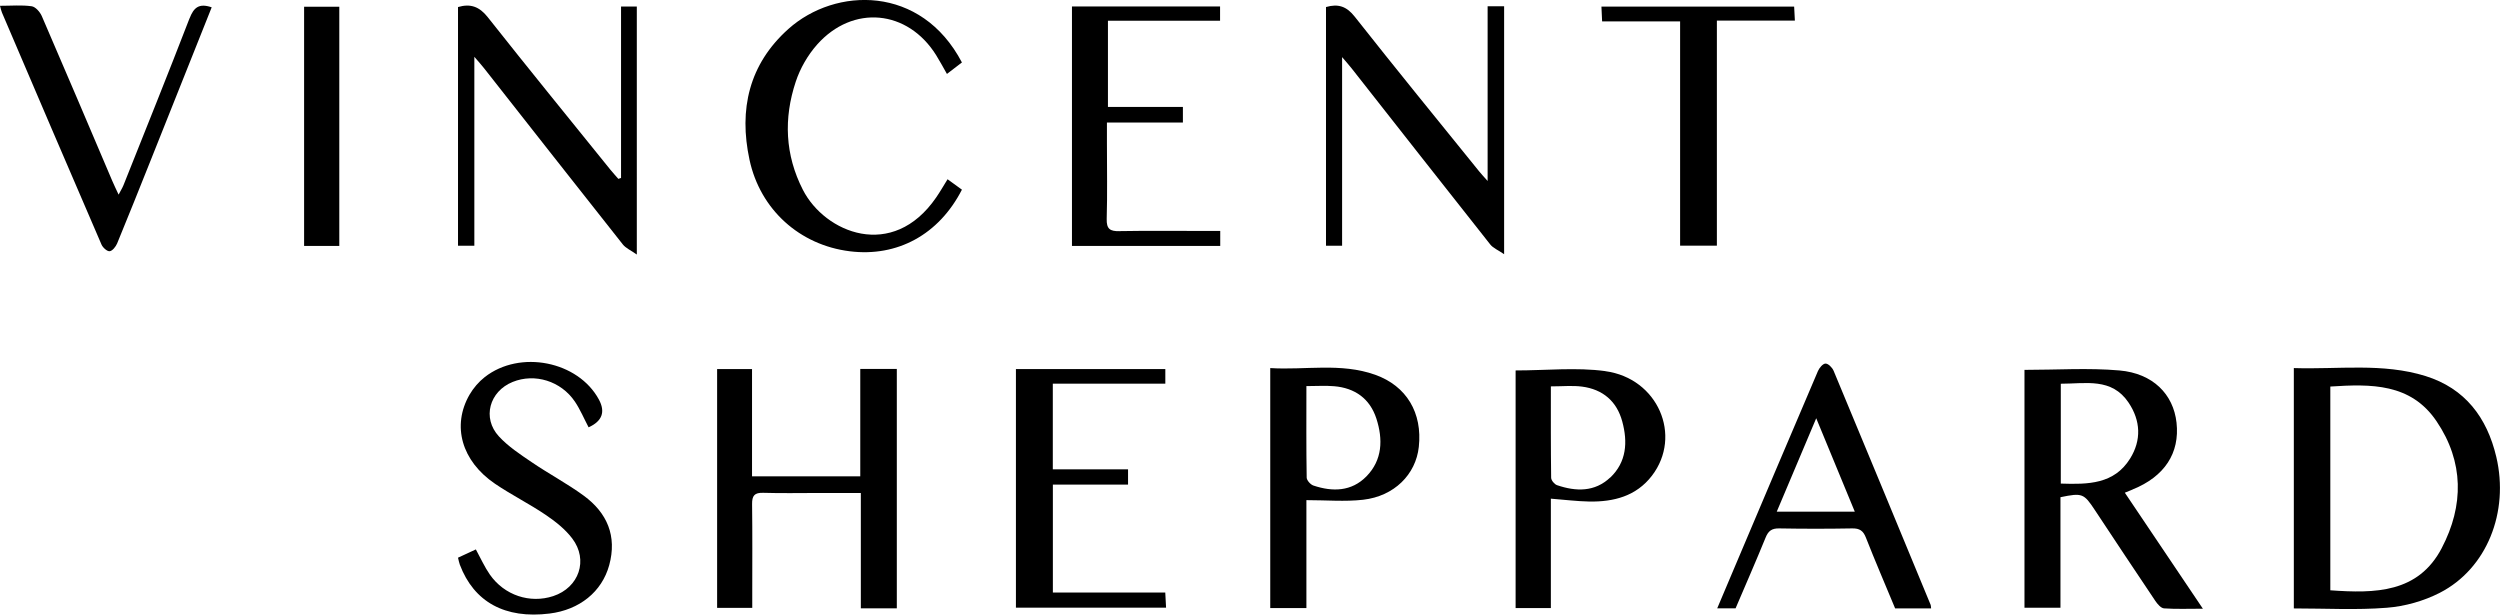
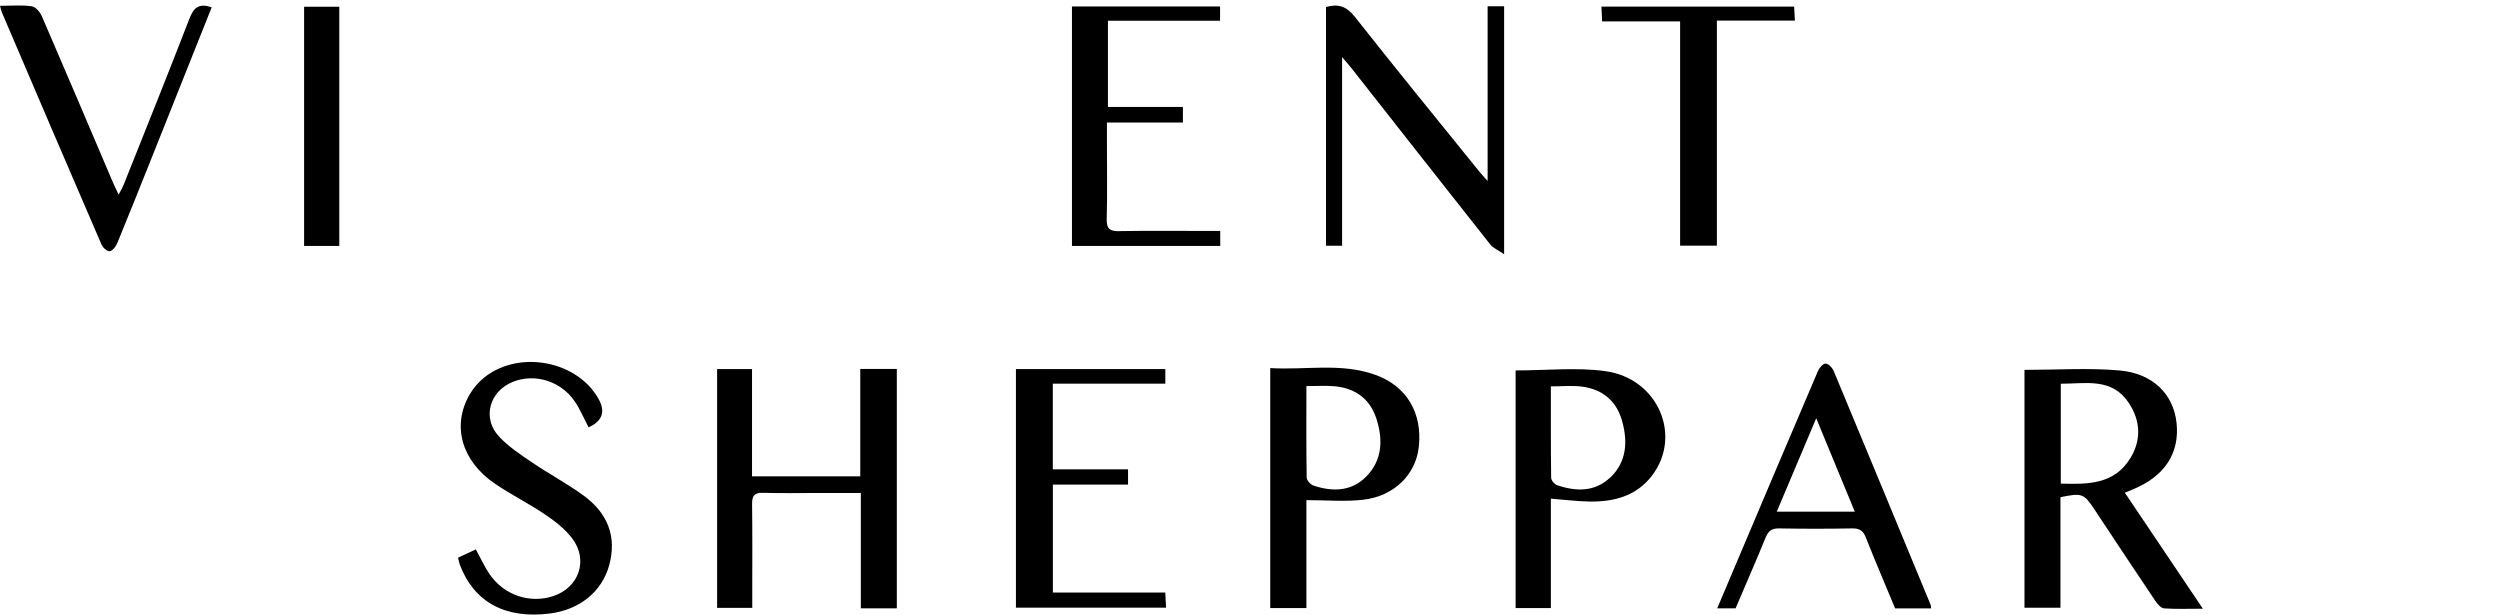
<svg xmlns="http://www.w3.org/2000/svg" viewBox="0 0 443.93 109.13">
  <g id="a" />
  <g id="b">
    <g id="c">
      <g>
-         <path d="M443.27,81.12c-1.65-6.98-5.54-12.15-12.55-14.34-7.63-2.38-15.52-1.16-23.4-1.42v42.68c5.69,0,11.13,.31,16.52-.12,3.2-.25,6.55-1.19,9.41-2.66,8.34-4.28,12.34-14.32,10.02-24.14Zm-9.67,16.18c-4.18,8.01-11.83,8.09-19.8,7.52v-36.18c7.22-.47,14.29-.6,18.86,6.16,4.88,7.21,4.87,14.98,.93,22.51Z" />
        <path d="M378.7,86.91c5.66-2.28,8.39-6.45,7.79-11.86-.56-5.04-4.18-8.75-10.15-9.27-5.52-.48-11.11-.1-16.85-.1v42.24h6.39v-19.63c3.88-.8,4.15-.68,6.12,2.3,3.56,5.38,7.12,10.76,10.73,16.12,.37,.55,.99,1.28,1.54,1.32,2.16,.15,4.33,.06,6.9,.06-4.75-7.05-9.26-13.76-13.86-20.6,.6-.25,1-.41,1.39-.57Zm-12.76-1.04v-17.73c4.43,0,9.04-1.12,12.04,3.36,2.14,3.19,2.31,6.66,.26,9.94-2.83,4.53-7.41,4.6-12.31,4.43Z" />
        <path d="M152.76,84.58h-19.22v-19.04h-6.2v42.4h6.24c0-.96,0-1.76,0-2.57,0-5.28,.04-10.56-.03-15.84-.02-1.51,.42-2.07,1.99-2.02,3.22,.1,6.45,.03,9.68,.03,2.47,0,4.95,0,7.64,0v20.48h6.39v-42.51h-6.49v19.08Z" />
        <path d="M264.16,32.14c-.75-.85-1.15-1.27-1.52-1.73-7.38-9.13-14.8-18.22-22.07-27.44-1.46-1.86-2.95-2.34-5.11-1.72V43.64h2.86V10.14c.76,.89,1.22,1.41,1.66,1.96,8.21,10.44,16.4,20.89,24.64,31.3,.51,.65,1.4,1,2.47,1.74V1.11h-2.93v31.04Z" />
-         <path d="M110.28,31.6l-.48,.16c-.47-.54-.95-1.06-1.4-1.61-7.28-9.02-14.6-18-21.79-27.1-1.49-1.88-3.05-2.45-5.28-1.8V43.64h2.9V10.09c.82,.95,1.29,1.47,1.72,2.02,8.21,10.44,16.4,20.88,24.64,31.29,.53,.67,1.42,1.04,2.49,1.8V1.16h-2.8V31.6Z" />
        <path d="M244.2,66.55c-6.12-2.18-12.43-.8-18.64-1.19v42.61h6.42v-19.16c3.54,0,6.84,.3,10.08-.07,5.51-.63,9.35-4.49,9.88-9.38,.66-6.05-2.17-10.82-7.74-12.81Zm-1.57,18.05c-2.64,2.69-6,2.76-9.4,1.62-.52-.17-1.19-.92-1.2-1.41-.09-5.33-.05-10.67-.05-16.25,1.86,0,3.39-.11,4.91,.02,3.71,.31,6.37,2.21,7.52,5.76,1.18,3.66,1.09,7.34-1.78,10.26Z" />
        <path d="M285.06,65.9c-5.16-.7-10.5-.12-15.93-.12v42.2h6.26v-19.43c2.46,.19,4.64,.47,6.82,.51,4.35,.07,8.34-.95,11.13-4.59,5.43-7.09,1.07-17.3-8.28-18.56Zm.87,18.89c-2.75,2.6-6.09,2.51-9.45,1.36-.46-.16-1.04-.86-1.04-1.32-.07-5.32-.05-10.65-.05-16.22,2.06,0,3.82-.18,5.53,.04,3.69,.48,6.18,2.6,7.15,6.2,.99,3.64,.77,7.2-2.14,9.96Z" />
-         <path d="M145.09,7.92c6.36-7.15,16.09-6.21,21.14,1.87,.65,1.04,1.22,2.12,1.92,3.34,.98-.75,1.83-1.4,2.66-2.04-7.24-13.81-22.45-13.42-30.8-5.96-7.02,6.27-8.84,14.31-6.92,23.24,1.91,8.89,8.94,15.15,17.8,16.25,8.45,1.05,15.83-2.96,19.92-10.94-.83-.6-1.67-1.22-2.55-1.85-.77,1.25-1.35,2.26-2.02,3.23-7.77,11.31-19.78,6.26-23.67-1.35-3.18-6.21-3.43-12.7-1.27-19.2,.78-2.37,2.14-4.73,3.79-6.59Z" />
        <path d="M103.66,88.02c-2.95-2.16-6.21-3.88-9.23-5.94-2.05-1.39-4.18-2.79-5.84-4.59-3.01-3.26-1.69-8,2.45-9.67,3.92-1.59,8.57-.17,11.05,3.5,.93,1.38,1.58,2.94,2.43,4.56q3.61-1.63,1.83-4.93c-3.68-6.82-14.02-8.89-20.27-3.99-1.07,.84-2.02,1.95-2.7,3.12-3.18,5.52-1.42,11.78,4.52,15.82,2.9,1.97,6.08,3.55,8.99,5.52,1.73,1.17,3.47,2.54,4.72,4.19,2.92,3.84,1.2,8.73-3.37,10.24-4.13,1.36-8.68-.13-11.26-3.83-.94-1.35-1.62-2.89-2.48-4.46-1.07,.5-2.11,.98-3.17,1.47,.14,.53,.19,.9,.32,1.23,2.51,6.65,8.04,9.67,15.93,8.69,5.33-.66,9.3-3.86,10.6-8.59,1.41-5.17-.36-9.29-4.52-12.34Z" />
        <path d="M325.58,65.81c-.23-.55-.94-1.26-1.42-1.25-.46,0-1.1,.76-1.34,1.32-5.04,11.78-10.03,23.58-15.03,35.38-.93,2.19-1.85,4.38-2.86,6.76h3.26c1.79-4.2,3.62-8.36,5.33-12.56,.48-1.19,1.1-1.65,2.41-1.63,4.33,.08,8.66,.08,12.98,0,1.3-.02,1.94,.41,2.42,1.63,1.66,4.22,3.45,8.38,5.19,12.57h6.39c-.04-.35-.03-.5-.08-.62-5.74-13.88-11.47-27.75-17.25-41.61Zm-10.08,25.05c2.3-5.45,4.54-10.76,7.01-16.59,2.41,5.83,4.58,11.08,6.85,16.59h-13.86Z" />
        <path d="M186.96,105.23v-19.18h13.35v-2.71h-13.36v-15.21h19.98v-2.59h-26.53v42.37h26.66c-.05-.95-.09-1.72-.14-2.69h-19.95Z" />
        <path d="M198.79,41.05c-1.68,.03-2.32-.38-2.27-2.19,.13-4.47,.04-8.95,.04-13.43,0-1.15,0-2.29,0-3.67h13.49v-2.77h-13.31V3.68h19.91V1.15h-26.3V43.67h26.33v-2.66c-.9,0-1.69,0-2.48,0-5.14,0-10.28-.06-15.41,.03Z" />
        <path d="M33.65,3.27c-3.82,9.9-7.79,19.75-11.72,29.61-.2,.5-.5,.97-.87,1.68-.46-.99-.81-1.7-1.12-2.43C15.78,22.37,11.64,12.59,7.42,2.85c-.32-.73-1.12-1.65-1.81-1.74-1.78-.25-3.63-.08-5.61-.08,.15,.54,.21,.89,.35,1.21C6.22,15.97,12.09,29.71,18.02,43.42c.23,.54,1,1.24,1.45,1.19,.49-.05,1.09-.81,1.33-1.38,2.01-4.87,3.96-9.77,5.92-14.67,3.61-9.03,7.21-18.07,10.87-27.26-2.27-.78-3.19,.05-3.93,1.97Z" />
        <path d="M318.6,1.17h-34.23c.04,.92,.08,1.68,.12,2.63h13.85V43.62h6.53V3.66h13.85c-.05-1.02-.09-1.78-.13-2.49Z" />
        <path d="M54,43.67h6.25V1.2h-6.25V43.67Z" />
      </g>
    </g>
  </g>
</svg>